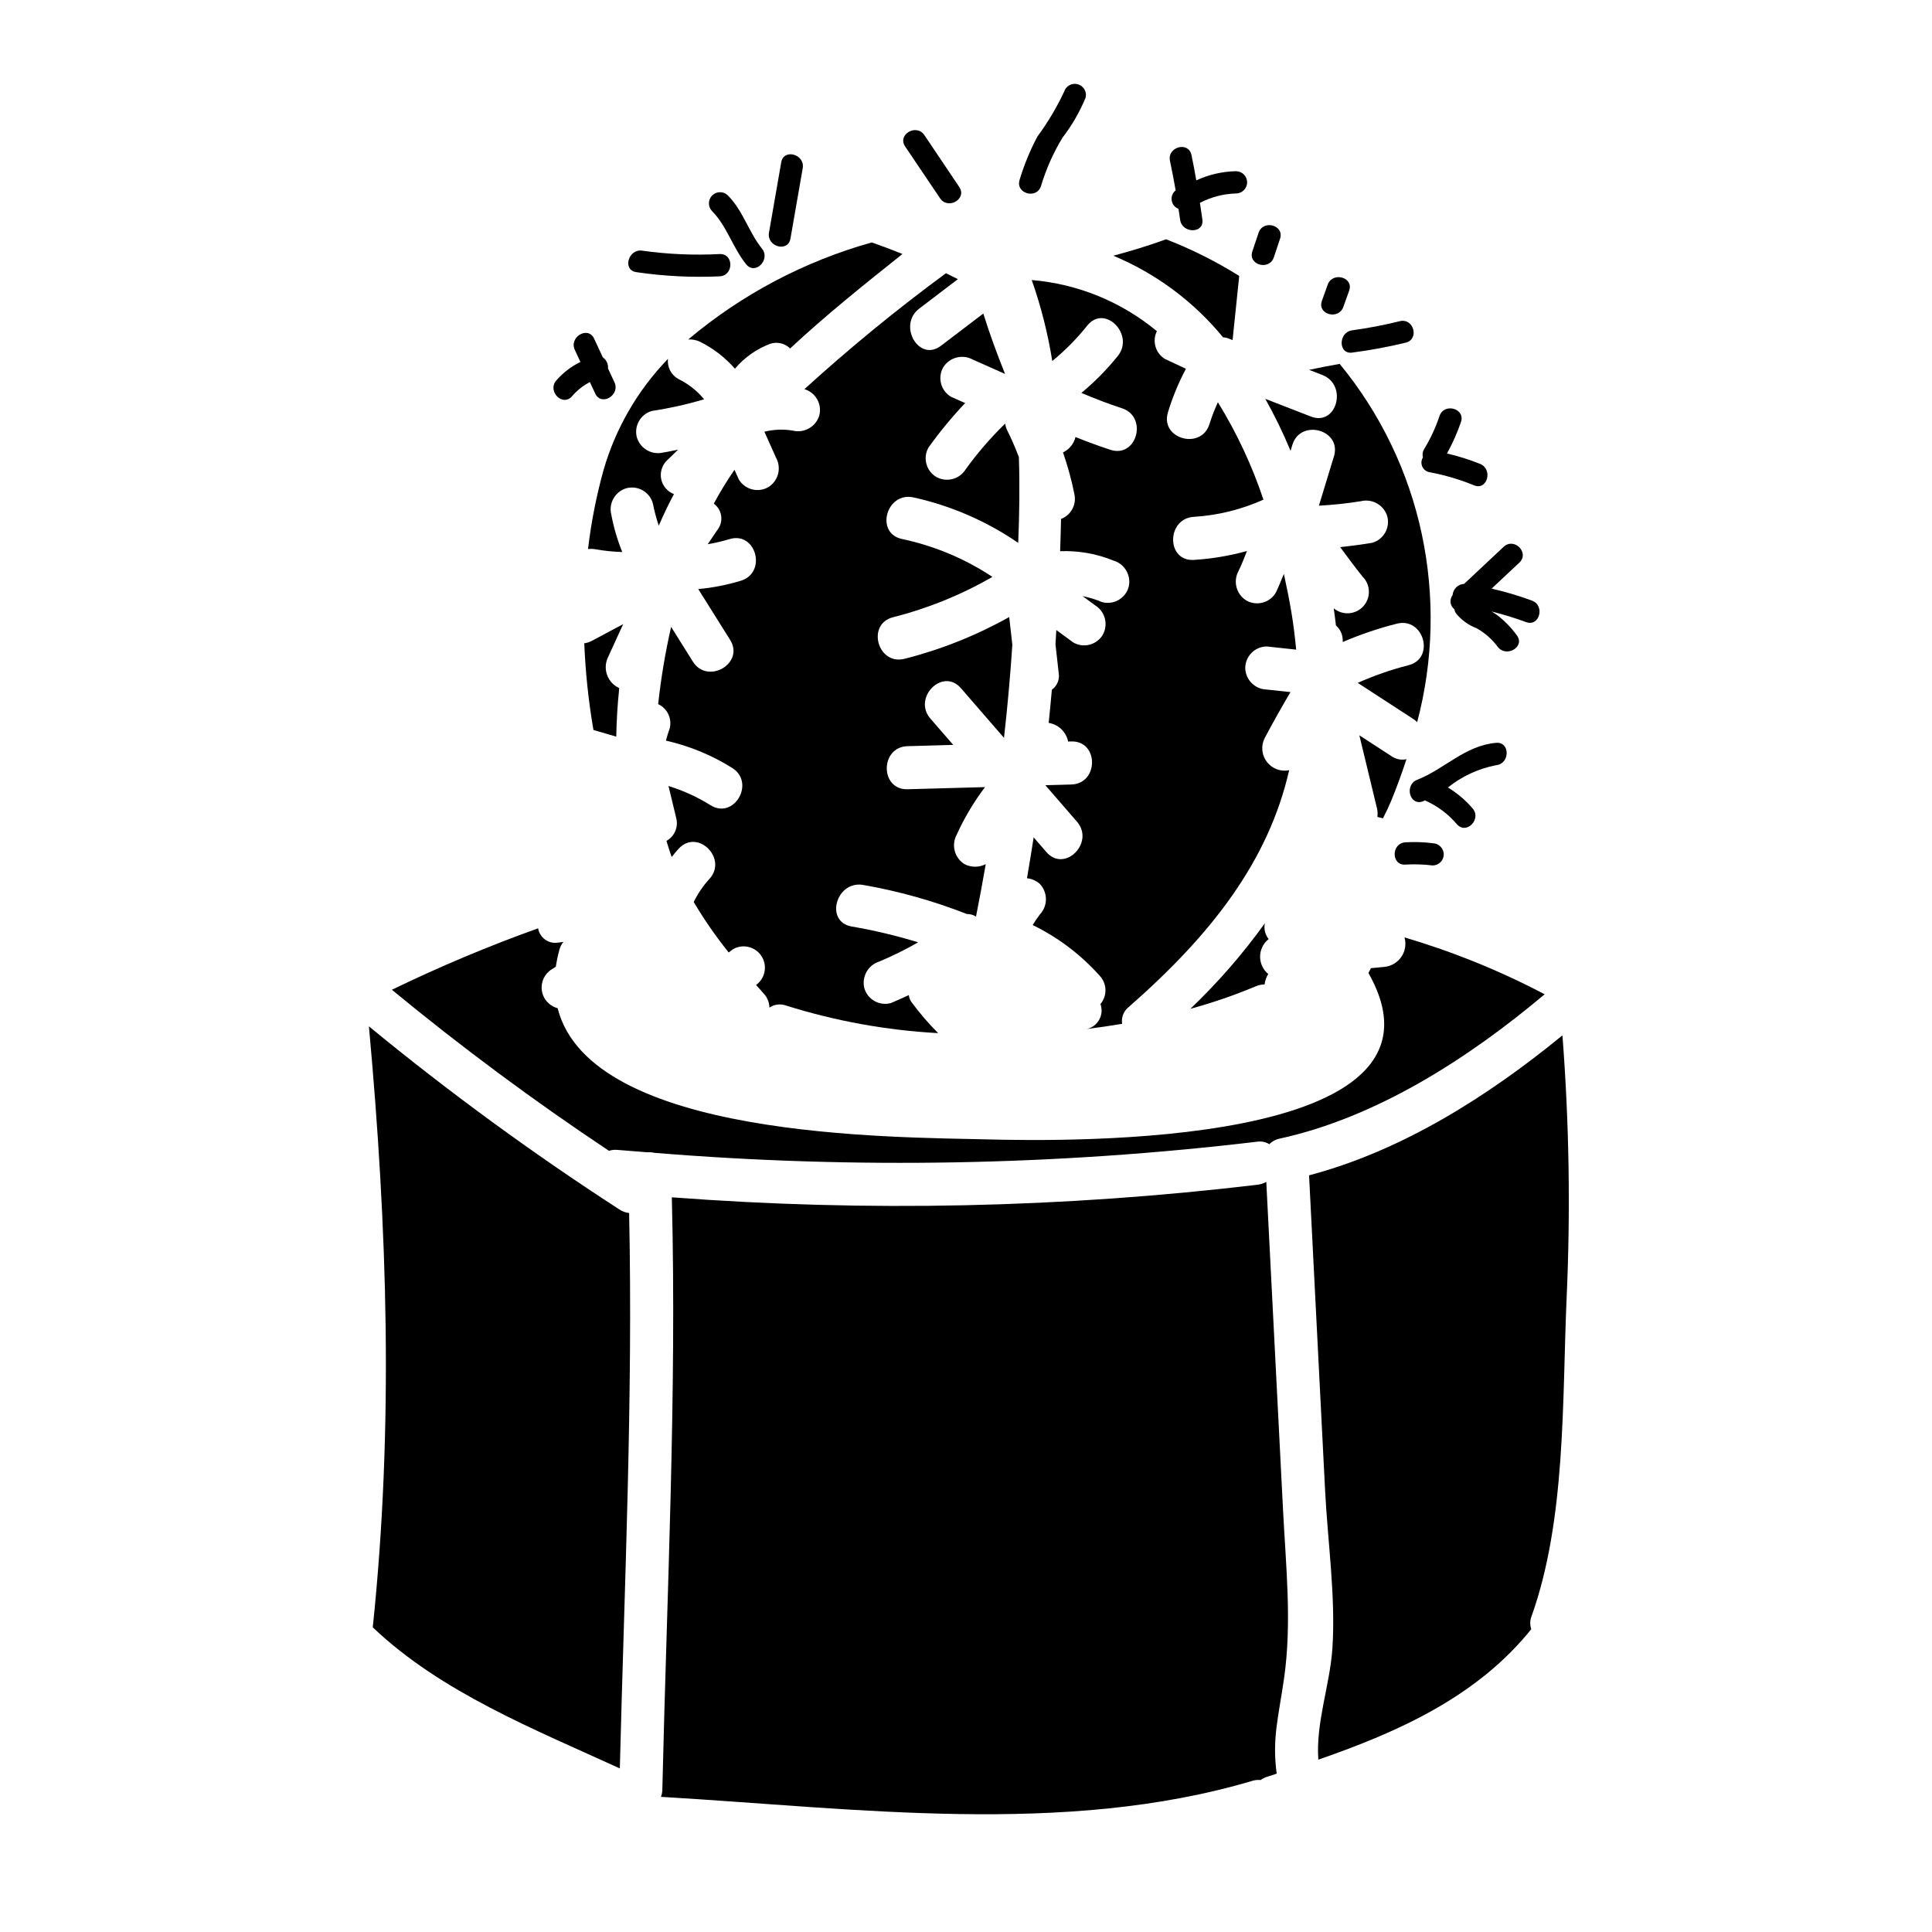
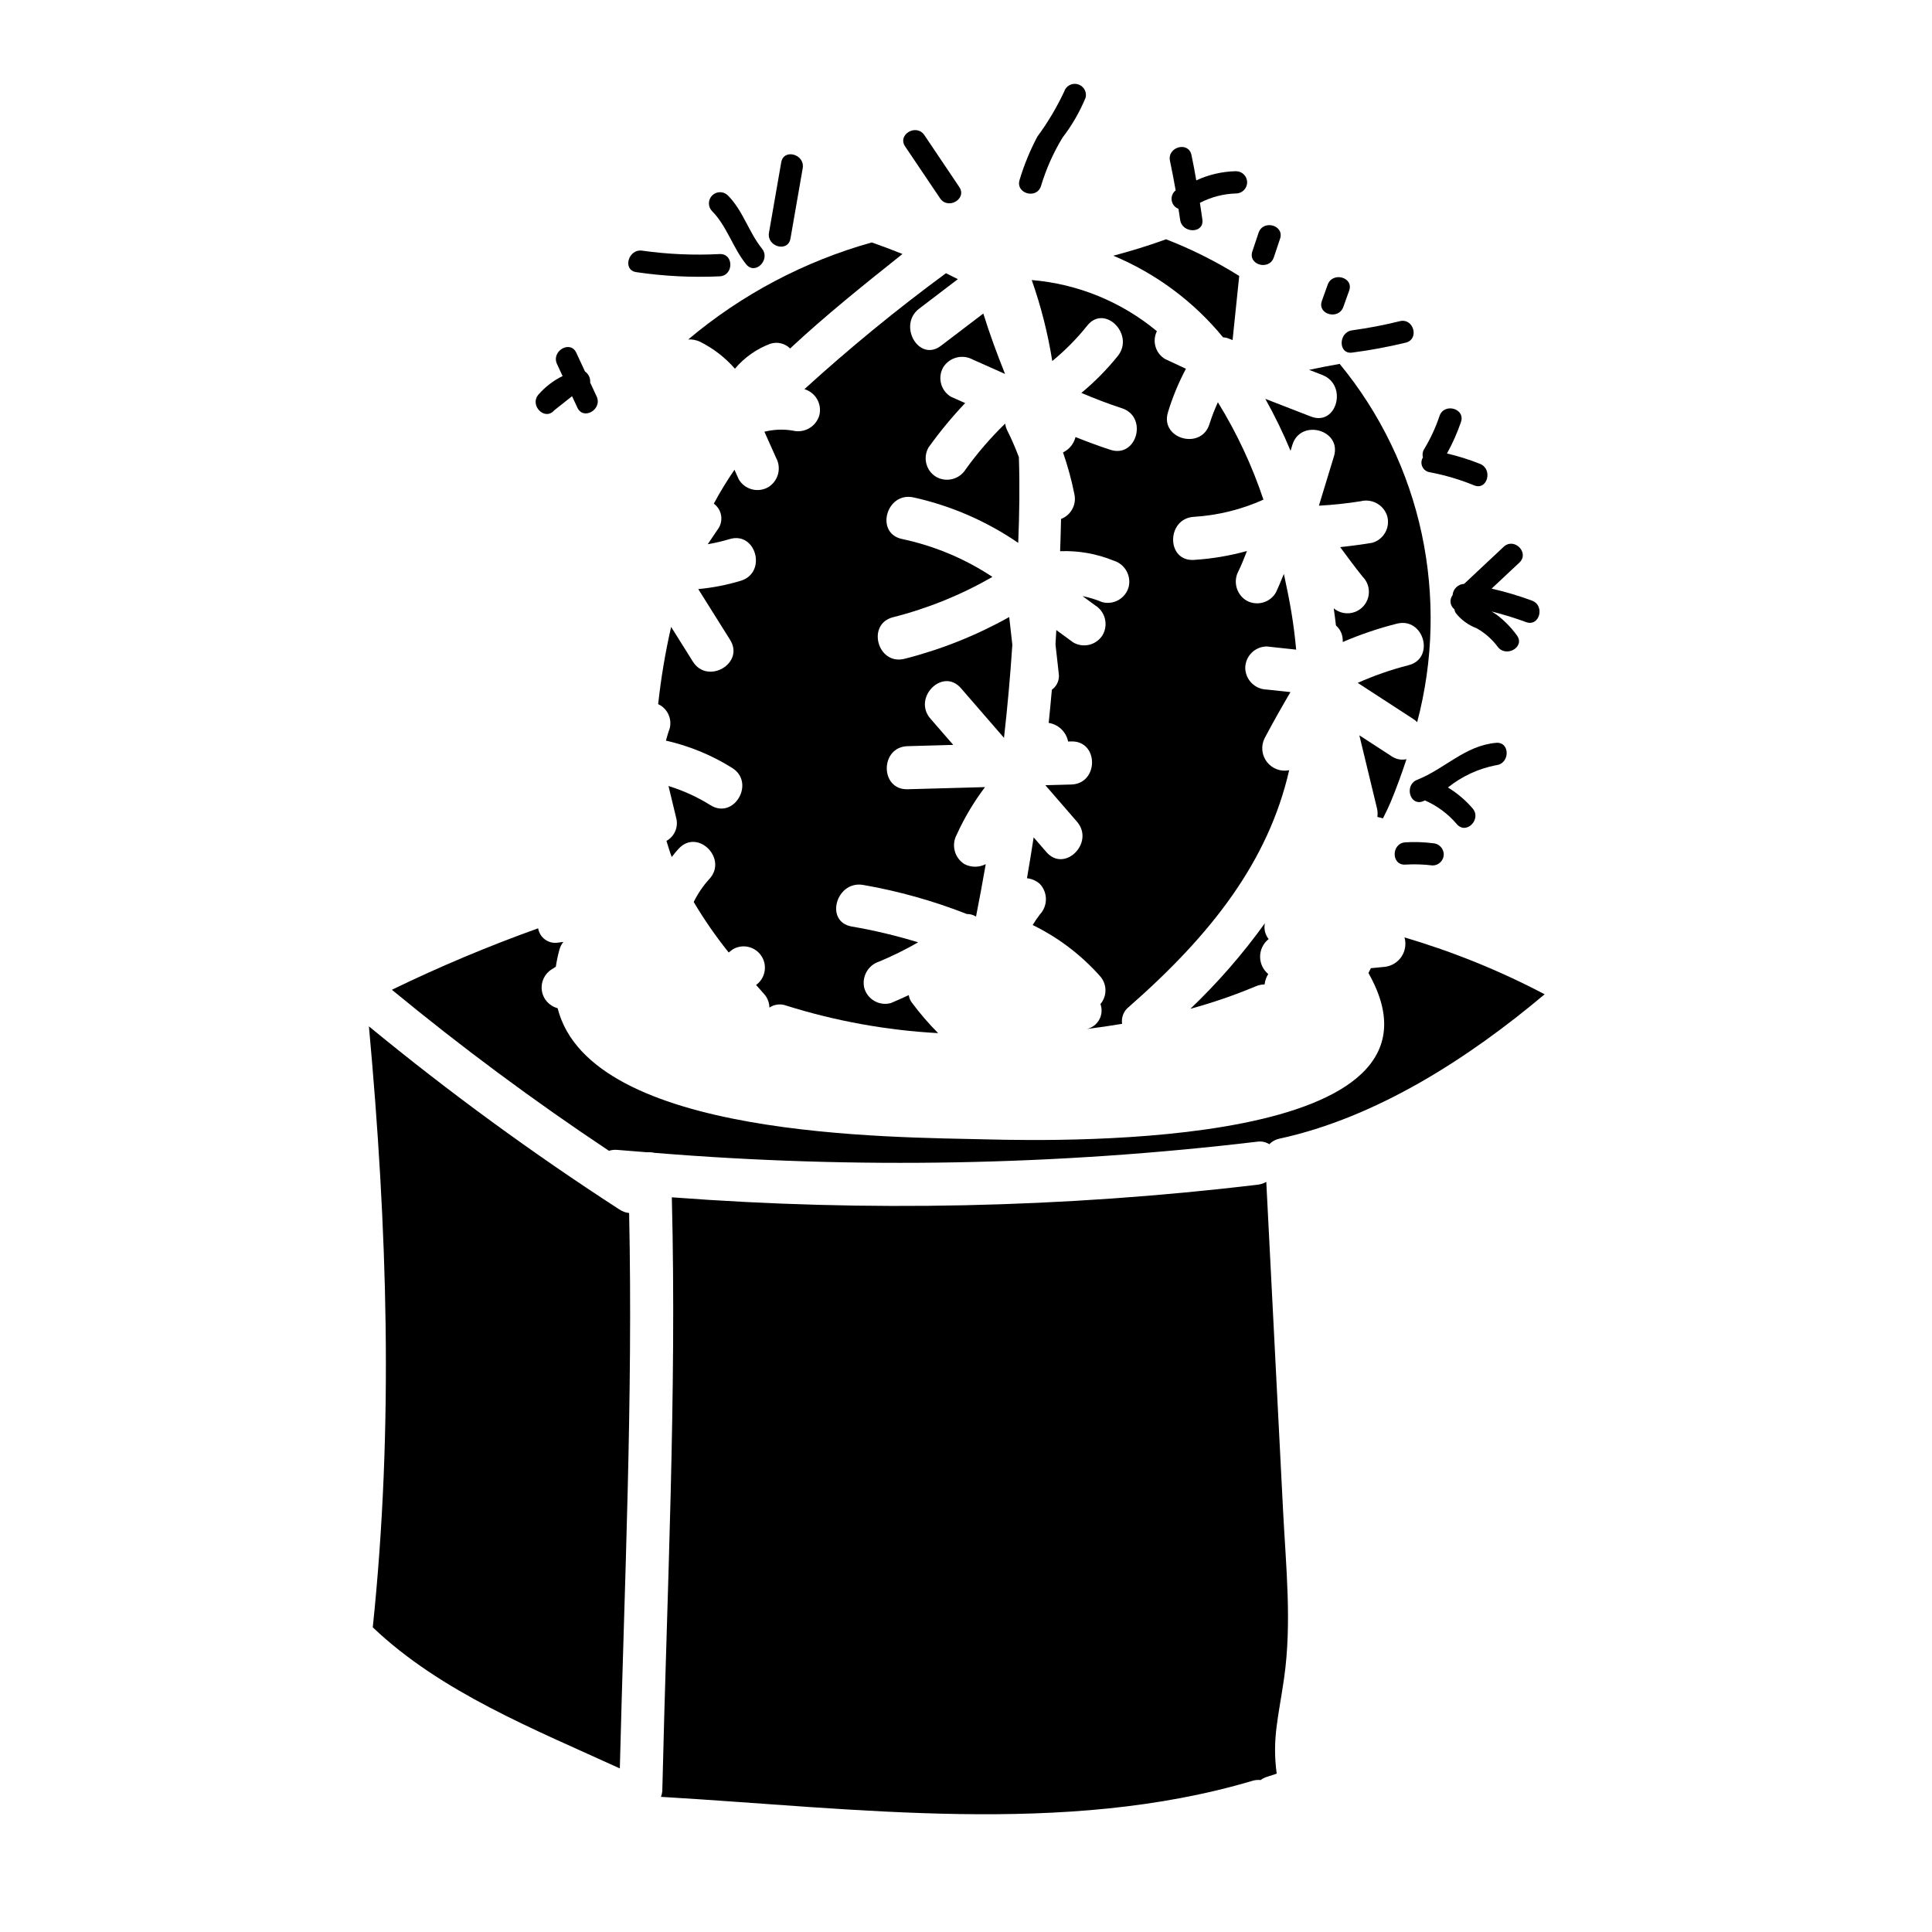
<svg xmlns="http://www.w3.org/2000/svg" fill="#000000" width="800px" height="800px" version="1.1" viewBox="144 144 512 512">
  <g>
    <path d="m479.21 388.66c-5.863 8.156-12.473 15.75-19.746 22.68 5.906-1.609 11.699-3.602 17.344-5.969 0.734-0.312 1.523-0.48 2.324-0.488 0.109-0.98 0.438-1.922 0.965-2.754-1.387-1.148-2.176-2.863-2.156-4.66 0.02-1.801 0.852-3.492 2.262-4.609-0.949-1.18-1.312-2.723-0.992-4.199z" />
-     <path d="m309.98 273.39c3.039-0.812 6.164 0.961 7.027 3.984 0.391 2.016 0.918 4 1.574 5.941 1.234-2.887 2.574-5.676 4.019-8.371-1.75-0.668-3.031-2.188-3.387-4.027-0.355-1.836 0.266-3.727 1.637-4.996 0.977-0.891 1.891-1.848 2.844-2.754-1.301 0.234-2.574 0.562-3.891 0.746-3.027 0.758-6.121-0.996-7.023-3.988-0.816-3.039 0.965-6.168 3.992-7.023 4.676-0.707 9.301-1.738 13.836-3.082-1.875-2.277-4.223-4.121-6.879-5.406-1.883-1.062-2.949-3.148-2.715-5.301-8.035 8.301-13.906 18.445-17.094 29.547-1.891 6.832-3.258 13.797-4.086 20.836 0.609-0.066 1.23-0.051 1.836 0.047 2.394 0.426 4.812 0.676 7.238 0.754-1.293-3.188-2.262-6.496-2.898-9.875-0.777-3.031 0.977-6.133 3.969-7.031z" />
    <path d="m468.12 233.39c0.375 0.023 0.742 0.082 1.102 0.184l1.422 0.551c0.586-5.664 1.176-11.328 1.762-17v0.004c-6.141-3.844-12.633-7.098-19.387-9.719-4.613 1.695-9.277 3.098-13.969 4.356 11.312 4.727 21.293 12.152 29.07 21.625z" />
-     <path d="m309.14 309.41-8.488 4.519h-0.004c-0.566 0.281-1.18 0.465-1.809 0.543 0.309 7.707 1.121 15.383 2.434 22.984l6.043 1.758c0.07-4.184 0.324-8.457 0.789-12.867h-0.004c-3.055-1.379-4.414-4.969-3.039-8.023z" />
-     <path d="m505.11 371.26-0.039-0.008 0.027 0.023z" />
    <path d="m479.7 315.32 7.797 0.84c-0.297-3.195-0.684-6.445-1.246-9.812s-1.254-6.812-2.012-10.258c-0.699 1.668-1.359 3.352-2.144 4.988v-0.004c-1.609 2.703-5.086 3.613-7.816 2.051-2.652-1.645-3.555-5.078-2.051-7.812 0.84-1.734 1.535-3.512 2.227-5.293h0.004c-4.598 1.273-9.312 2.066-14.07 2.359-7.356 0.449-7.305-10.977 0-11.414 6.371-0.391 12.617-1.934 18.438-4.555-3.016-9.035-7.07-17.695-12.074-25.805-0.859 1.863-1.602 3.777-2.223 5.734-2.117 7.031-13.137 4.016-11.02-3.039h-0.004c1.215-4.004 2.812-7.879 4.777-11.57l-5.512-2.574h0.004c-2.547-1.512-3.5-4.734-2.188-7.391-9.406-7.805-20.984-12.535-33.164-13.551 2.457 6.973 4.277 14.16 5.438 21.461 3.418-2.797 6.535-5.949 9.289-9.406 4.598-5.738 12.625 2.394 8.078 8.078h-0.004c-2.879 3.574-6.113 6.852-9.652 9.781 3.519 1.488 7.086 2.871 10.738 4.055 6.969 2.262 3.973 13.289-3.039 11.02-3.125-1.012-6.195-2.164-9.246-3.383-0.441 1.785-1.656 3.281-3.316 4.074 1.266 3.633 2.277 7.348 3.027 11.121 0.582 2.746-0.922 5.508-3.547 6.512-0.059 2.852-0.141 5.699-0.246 8.547 4.848-0.191 9.68 0.66 14.168 2.496 2.992 0.898 4.75 3.992 3.988 7.023-0.859 3.016-3.977 4.785-7.008 3.977-1.68-0.699-3.426-1.238-5.215-1.602l3.324 2.438h0.004c2.664 1.637 3.562 5.078 2.047 7.812-1.605 2.703-5.09 3.617-7.812 2.047l-4.504-3.293c-0.074 1.262-0.137 2.531-0.219 3.793l0.855 7.629-0.004-0.004c0.289 1.691-0.418 3.398-1.812 4.391-0.262 2.934-0.531 5.867-0.84 8.793 2.582 0.406 4.633 2.379 5.148 4.938l0.828-0.023c7.363-0.199 7.332 11.223 0 11.414l-6.859 0.188 8.371 9.656c4.797 5.531-3.25 13.637-8.078 8.078-1.133-1.312-2.262-2.617-3.394-3.914-0.566 3.613-1.137 7.223-1.77 10.824v0.004c1.273 0.133 2.469 0.664 3.422 1.52 2.129 2.269 2.129 5.805 0 8.074-0.691 0.898-1.328 1.836-1.91 2.809 6.758 3.301 12.809 7.887 17.812 13.504 1.914 2.09 1.973 5.273 0.145 7.434 0.492 1.352 0.387 2.848-0.301 4.113-0.684 1.262-1.879 2.172-3.277 2.496 3.148-0.395 6.242-0.848 9.32-1.363-0.262-1.684 0.398-3.375 1.73-4.438 22.043-19.309 37.031-38.703 42.543-62.773-2.219 0.457-4.504-0.391-5.891-2.18-1.387-1.793-1.637-4.215-0.641-6.25 2.184-4.152 4.5-8.227 6.875-12.27l-6.273-0.676c-3.125-0.066-5.644-2.582-5.711-5.707 0.02-3.141 2.555-5.684 5.695-5.711z" />
    <path d="m510.5 360.87c0.895-1.773 1.629-3.309 2.098-4.449 1.551-3.742 2.894-7.477 4.137-11.23v0.004c-1.375 0.301-2.812 0.016-3.965-0.789l-8.527-5.539c1.574 6.465 3.137 12.926 4.684 19.391 0.172 0.73 0.199 1.484 0.086 2.227z" />
    <path d="m329.48 234.55c3.535 1.754 6.691 4.188 9.285 7.164 2.504-2.977 5.734-5.254 9.379-6.617 1.848-0.594 3.871-0.113 5.25 1.25 9.301-8.68 19.438-16.812 29.77-25.035-2.676-1.082-5.387-2.106-8.129-3.062v-0.004c-17.863 4.996-34.453 13.766-48.645 25.711 1.062-0.055 2.125 0.148 3.09 0.594z" />
    <path d="m491.41 254.39-12.086-4.691h-0.004c2.496 4.457 4.731 9.059 6.691 13.773 0.16-0.527 0.32-1.055 0.48-1.574 2.141-7.023 13.16-4.012 11.02 3.035-1.332 4.359-2.66 8.723-3.988 13.078h0.004c3.711-0.199 7.414-0.594 11.086-1.18 3.031-0.758 6.125 0.996 7.027 3.988 0.812 3.039-0.961 6.168-3.988 7.027-2.828 0.465-5.664 0.848-8.5 1.145 1.969 2.625 3.894 5.293 5.965 7.848h-0.004c2.144 2.148 2.219 5.602 0.172 7.844-2.047 2.238-5.496 2.473-7.828 0.531 0.23 1.535 0.395 3.035 0.582 4.539 1.195 1.039 1.855 2.562 1.801 4.144v0.246c4.652-2.004 9.461-3.633 14.375-4.871 7.148-1.766 10.168 9.25 3.035 11.02-4.606 1.18-9.098 2.746-13.438 4.676l14.707 9.562c0.379 0.242 0.73 0.527 1.047 0.848 4.305-16.293 4.723-33.367 1.223-49.848-3.531-16.559-10.996-32.023-21.762-45.094-2.707 0.473-5.406 0.996-8.098 1.574l3.504 1.363c6.805 2.637 3.832 13.676-3.023 11.016z" />
    <path d="m387.61 225.78 10.234-7.801c-1.051-0.523-2.098-1.051-3.148-1.574h-0.004c-13.031 9.582-25.551 19.84-37.512 30.727 2.988 0.883 4.731 3.984 3.934 6.996-0.91 2.984-3.996 4.734-7.023 3.988-2.496-0.422-5.055-0.32-7.512 0.297l3.074 6.875c1.516 2.734 0.609 6.176-2.051 7.812-2.727 1.57-6.207 0.656-7.812-2.051l-1.145-2.555c-1.992 2.891-3.82 5.887-5.477 8.98 1.059 0.77 1.762 1.93 1.949 3.223 0.191 1.293-0.145 2.609-0.938 3.648l-2.629 3.887v-0.004c1.945-0.332 3.867-0.781 5.754-1.348 7.055-2.172 10.039 8.855 3.039 11.02-3.68 1.117-7.465 1.859-11.297 2.211 2.812 4.481 5.625 8.965 8.434 13.449 3.938 6.254-5.969 11.98-9.863 5.766l-5.762-9.191v0.004c-1.543 6.746-2.691 13.582-3.434 20.465 2.469 1.141 3.75 3.898 3.031 6.523-0.395 1.039-0.668 2.094-0.977 3.148 6.223 1.398 12.168 3.848 17.57 7.242 6.215 3.91 0.477 13.777-5.762 9.863-3.473-2.168-7.211-3.875-11.125-5.082l2.031 8.422v0.004c0.656 2.387-0.402 4.914-2.566 6.121 0.441 1.434 0.863 2.883 1.391 4.273 0.605-0.754 1.18-1.516 1.871-2.234 5.027-5.387 13.086 2.703 8.078 8.078h-0.004c-1.648 1.82-3.035 3.863-4.121 6.07 2.773 4.672 5.871 9.145 9.273 13.383l1.086-0.84c2.602-1.527 5.941-0.746 7.59 1.781 1.652 2.523 1.027 5.898-1.418 7.664 0.703 0.789 1.371 1.574 2.086 2.363 0.914 0.992 1.426 2.289 1.441 3.637 1.324-0.891 3-1.082 4.492-0.516 13.055 4.094 26.566 6.539 40.227 7.285-2.551-2.559-4.91-5.305-7.055-8.211-0.391-0.555-0.637-1.199-0.723-1.871-1.574 0.727-3.148 1.453-4.766 2.121-3.039 0.82-6.172-0.957-7.027-3.988-0.73-3.023 1.012-6.098 3.981-7.027 3.531-1.477 6.969-3.176 10.285-5.09-5.769-1.77-11.645-3.168-17.594-4.188-7.242-1.242-4.152-12.25 3.035-11.02 9.387 1.641 18.586 4.219 27.457 7.703 0.863-0.016 1.715 0.223 2.445 0.688 0.914-4.625 1.773-9.262 2.578-13.906-1.773 0.914-3.875 0.914-5.644 0-2.637-1.656-3.535-5.078-2.047-7.816 2.027-4.461 4.543-8.688 7.5-12.594l-20.52 0.566c-7.367 0.203-7.336-11.219 0-11.414l12.094-0.34-6.039-6.953c-4.797-5.535 3.25-13.641 8.078-8.078l11.414 13.164c0.93-8.188 1.668-16.406 2.211-24.66l-0.828-7.363 0.008 0.004c-8.723 4.887-18.051 8.613-27.746 11.074-7.141 1.801-10.16-9.219-3.039-11.02 9.227-2.34 18.086-5.934 26.332-10.688-7.293-4.828-15.43-8.238-23.984-10.047-7.195-1.551-4.133-12.559 3.035-11.02v-0.004c9.949 2.199 19.379 6.293 27.781 12.059 0.301-7.531 0.43-15.137 0.172-22.715h0.004c-0.934-2.496-2-4.941-3.199-7.32-0.223-0.5-0.371-1.031-0.441-1.574-3.836 3.719-7.332 7.769-10.453 12.105-1.637 2.652-5.074 3.547-7.801 2.031-2.699-1.609-3.613-5.09-2.051-7.816 2.961-4.141 6.203-8.07 9.707-11.762l-3.758-1.672c-2.703-1.609-3.613-5.086-2.051-7.816 1.656-2.637 5.078-3.535 7.816-2.047l8.562 3.812c-2.109-5.266-4.074-10.582-5.758-16.008l-11.219 8.543c-5.856 4.465-11.539-5.457-5.762-9.855z" />
    <path d="m479.58 457.21c-0.715 0.406-1.504 0.664-2.32 0.758-51.512 6.137-103.5 7.25-155.22 3.332 1.336 52.371-1.32 104.96-2.523 157.31-0.039 0.539-0.16 1.07-0.355 1.574 51.539 3.012 106.9 10.562 156.8-4.266 0.684-0.199 1.398-0.262 2.109-0.191 0.391-0.293 0.816-0.531 1.27-0.711 0.992-0.32 2-0.656 2.996-0.98-1.254-9.359 0.465-14.863 1.969-25.367 2.074-14.68 0.488-29.371-0.27-44.191-1.488-29.09-2.977-58.18-4.457-87.27z" />
    <path d="m308.19 464.55c-23.043-14.91-45.219-31.121-66.422-48.551 4.867 53.289 6.606 105.83 1.02 159.26 18.062 17.207 42.742 26.98 65.473 37.391 1.223-48.996 3.512-98.18 2.461-147.19-0.906-0.09-1.777-0.406-2.531-0.914z" />
    <path d="m477.26 446.55c1.09-0.145 2.195 0.094 3.125 0.676 0.707-0.734 1.617-1.238 2.613-1.453 25.812-5.594 50.215-21.336 70.352-38.281-11.852-6.234-24.293-11.281-37.141-15.066 0.492 1.734 0.199 3.602-0.805 5.102s-2.613 2.484-4.41 2.691l-3.699 0.359c-0.211 0.43-0.422 0.871-0.641 1.289 26.441 46.637-80.742 44.582-101.09 44.082-25.191-0.633-105.04-0.246-113.79-34.77-2.207-0.574-3.856-2.414-4.18-4.672-0.328-2.258 0.73-4.492 2.684-5.668 0.359-0.191 0.664-0.445 1.016-0.645 0.227-1.516 0.547-3.019 0.953-4.5 0.203-0.758 0.562-1.465 1.051-2.078-0.488 0.051-0.961 0.148-1.449 0.191v0.004c-2.492 0.383-4.828-1.312-5.242-3.801-13.199 4.731-26.137 10.164-38.75 16.289 18.434 15.199 37.637 29.445 57.527 42.676 0.719-0.23 1.477-0.316 2.227-0.242 2.633 0.242 5.262 0.395 7.871 0.629 0.66-0.047 1.324 0.004 1.969 0.152 53.234 4.344 106.77 3.348 159.81-2.965z" />
-     <path d="m558.06 418.38c-19.68 16.137-42.547 30.609-67.145 37.094l4.25 83.508c0.691 13.637 2.816 28.059 1.945 41.699-0.629 9.84-4.445 19.738-3.738 29.641 21.254-7.352 42.117-16.734 56.434-34.578-0.375-1.074-0.363-2.246 0.031-3.312 9.199-25.66 8.148-57.152 9.328-84.289 1.055-23.254 0.688-46.551-1.105-69.762z" />
-     <path d="m295.6 249c1.316-1.539 2.922-2.809 4.723-3.742l1.414 3.035c1.602 3.445 6.691 0.449 5.098-2.981l-1.707-3.668h-0.004c0.109-1.156-0.414-2.281-1.371-2.941l-2.305-4.961c-1.602-3.441-6.691-0.445-5.117 2.981l1.484 3.191v0.004c-2.438 1.191-4.609 2.863-6.391 4.906-2.465 2.871 1.695 7.066 4.176 4.176z" />
+     <path d="m295.6 249l1.414 3.035c1.602 3.445 6.691 0.449 5.098-2.981l-1.707-3.668h-0.004c0.109-1.156-0.414-2.281-1.371-2.941l-2.305-4.961c-1.602-3.441-6.691-0.445-5.117 2.981l1.484 3.191v0.004c-2.438 1.191-4.609 2.863-6.391 4.906-2.465 2.871 1.695 7.066 4.176 4.176z" />
    <path d="m312.62 216.12c7.312 1.078 14.711 1.453 22.09 1.113 3.781-0.18 3.801-6.086 0-5.902v-0.004c-6.852 0.359-13.723 0.059-20.516-0.898-3.703-0.543-5.309 5.152-1.574 5.691z" />
    <path d="m341.75 214.05c2.387 2.957 6.539-1.242 4.172-4.176-3.543-4.406-4.988-10.035-9.055-14.109v-0.004c-1.156-1.117-3-1.102-4.137 0.039-1.137 1.141-1.152 2.981-0.035 4.137 3.938 3.977 5.512 9.742 9.055 14.113z" />
    <path d="m353.48 207.23 3.246-18.645c0.648-3.715-5.043-5.309-5.691-1.574l-3.246 18.641c-0.652 3.731 5.039 5.324 5.691 1.578z" />
    <path d="m393.12 196.54c2.109 3.148 7.227 0.18 5.098-2.981l-9.238-13.738c-2.109-3.148-7.227-0.184-5.117 2.981z" />
    <path d="m419.89 193.26c1.344-4.484 3.258-8.781 5.688-12.785 2.504-3.25 4.562-6.812 6.125-10.605 0.379-1.551-0.547-3.121-2.086-3.547-1.539-0.426-3.137 0.449-3.609 1.973-1.965 4.188-4.34 8.172-7.086 11.895-1.949 3.668-3.531 7.519-4.723 11.496-1.113 3.641 4.582 5.215 5.691 1.574z" />
    <path d="m455.56 194.45c-0.805 0.633-1.203 1.648-1.051 2.66 0.152 1.016 0.84 1.863 1.797 2.231 0.137 0.957 0.312 1.91 0.438 2.871 0.48 3.715 6.387 3.762 5.902 0-0.195-1.492-0.441-2.973-0.66-4.457 2.957-1.539 6.227-2.387 9.562-2.484 1.629 0 2.953-1.32 2.953-2.949 0-1.633-1.324-2.953-2.953-2.953-3.637 0.074-7.223 0.902-10.523 2.434-0.395-2.25-0.789-4.5-1.277-6.738-0.789-3.711-6.484-2.141-5.691 1.574 0.547 2.594 1.051 5.199 1.504 7.812z" />
    <path d="m481.58 212.19 1.648-4.922c1.211-3.609-4.492-5.156-5.695-1.574l-1.645 4.918c-1.215 3.609 4.484 5.184 5.691 1.578z" />
    <path d="m500 225.33 1.539-4.301c1.281-3.582-4.422-5.117-5.691-1.574l-1.539 4.297c-1.281 3.59 4.422 5.133 5.691 1.578z" />
    <path d="m502.34 237.44c4.773-0.621 9.512-1.5 14.191-2.633 3.688-0.902 2.125-6.598-1.574-5.691-4.16 1.031-8.371 1.84-12.617 2.422-3.691 0.496-3.746 6.41 0 5.902z" />
    <path d="m522.85 269.14c4.047 0.758 8 1.926 11.809 3.484 3.516 1.438 5.047-4.273 1.574-5.691-2.852-1.137-5.781-2.059-8.773-2.754 1.48-2.668 2.723-5.461 3.715-8.348 1.207-3.613-4.492-5.16-5.695-1.574-1.027 3.062-2.391 6-4.062 8.762-0.418 0.652-0.535 1.449-0.32 2.191-0.465 0.73-0.531 1.645-0.18 2.438 0.355 0.789 1.082 1.352 1.934 1.492z" />
    <path d="m528.95 301.72c-0.891 1.164-0.684 2.824 0.465 3.734 0.059 0.34 0.18 0.672 0.355 0.969 1.426 1.836 3.336 3.234 5.508 4.051 2.195 1.219 4.106 2.891 5.606 4.902 2.234 3.019 7.363 0.078 5.117-2.981-1.516-2.098-3.336-3.957-5.406-5.512-0.426-0.32-0.902-0.562-1.352-0.848v0.004c3.109 0.77 6.168 1.711 9.172 2.82 3.566 1.328 5.117-4.379 1.574-5.691-3.492-1.289-7.066-2.348-10.699-3.176l7.371-6.91c2.754-2.602-1.406-6.769-4.176-4.172l-10.473 9.816c-1.629 0.086-2.938 1.367-3.062 2.992z" />
    <path d="m540.46 340.86c-8.266 0.742-13.508 6.871-20.891 9.789-3.496 1.379-1.969 7.086 1.574 5.691 0.16-0.062 0.32-0.156 0.484-0.223h-0.004c3.258 1.434 6.152 3.586 8.457 6.297 2.481 2.891 6.641-1.305 4.176-4.176h0.004c-1.879-2.18-4.086-4.051-6.543-5.547 3.707-2.969 8.082-4.996 12.746-5.902 3.75-0.363 3.785-6.273-0.004-5.93z" />
    <path d="m516.44 373.13c2.41-0.148 4.828-0.07 7.223 0.227 1.629-0.008 2.945-1.324 2.953-2.953-0.039-1.613-1.34-2.91-2.953-2.949-2.394-0.301-4.812-0.375-7.223-0.23-3.773 0.234-3.801 6.141 0 5.906z" />
  </g>
</svg>